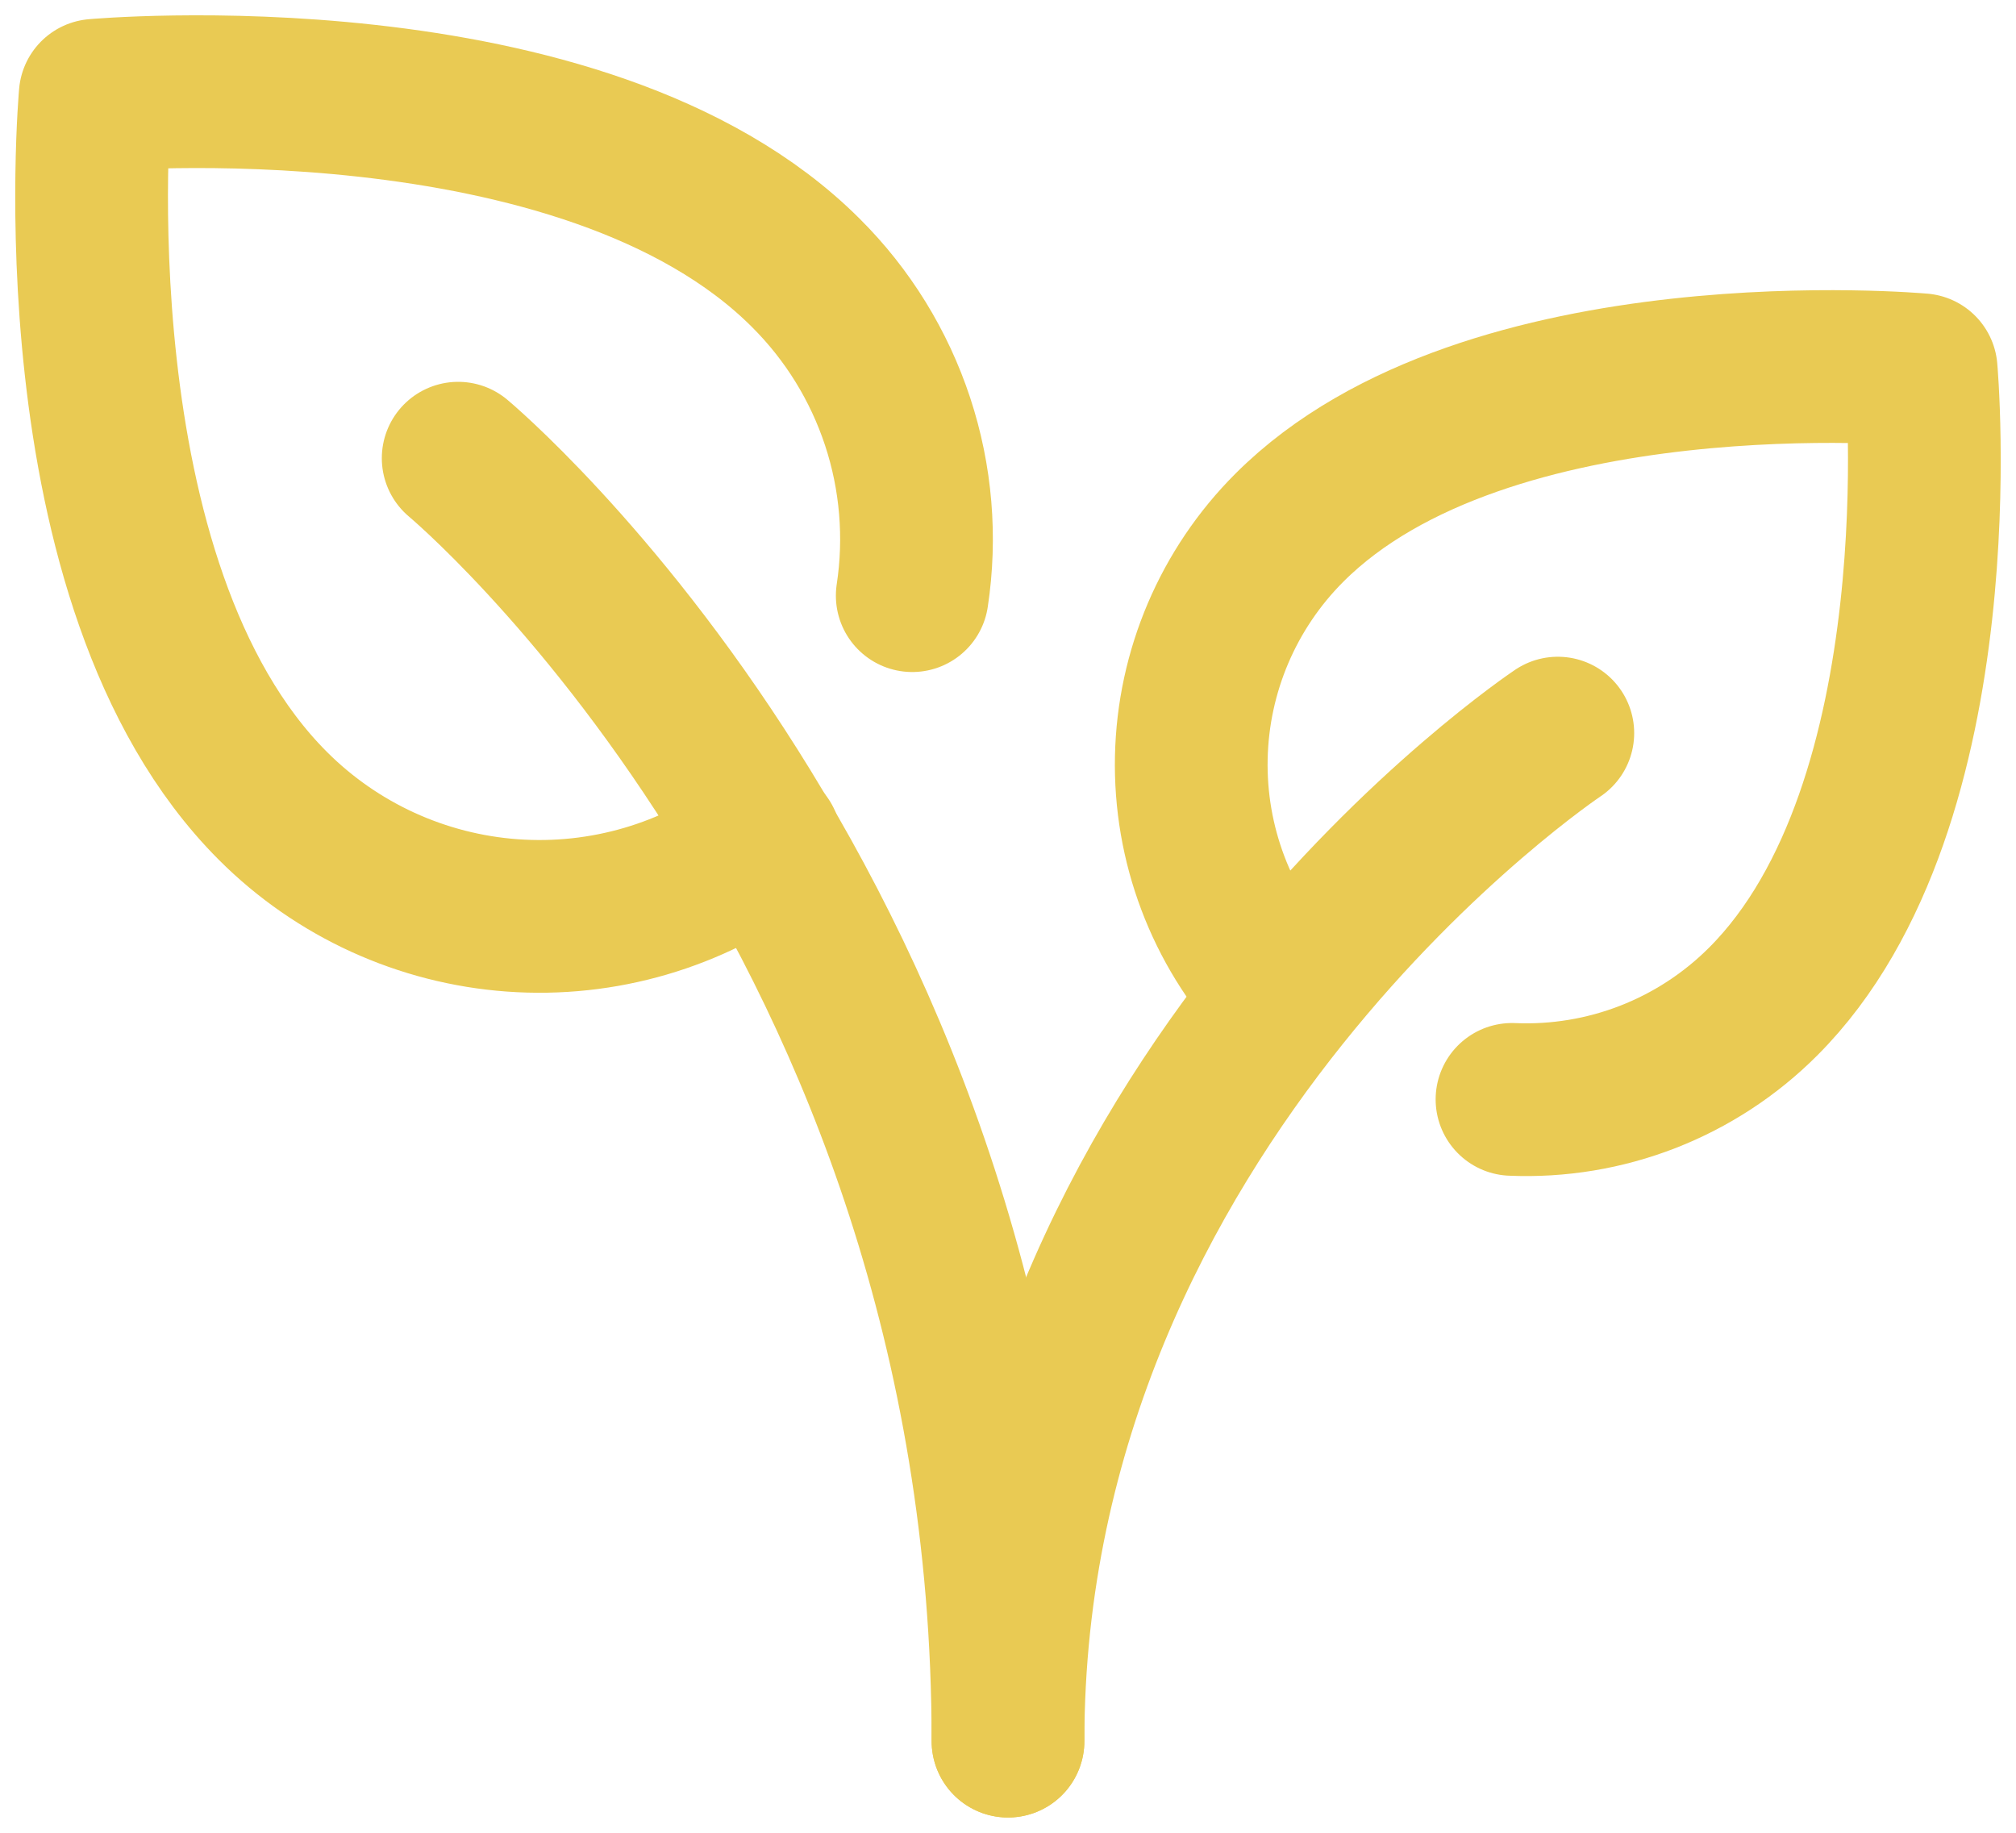
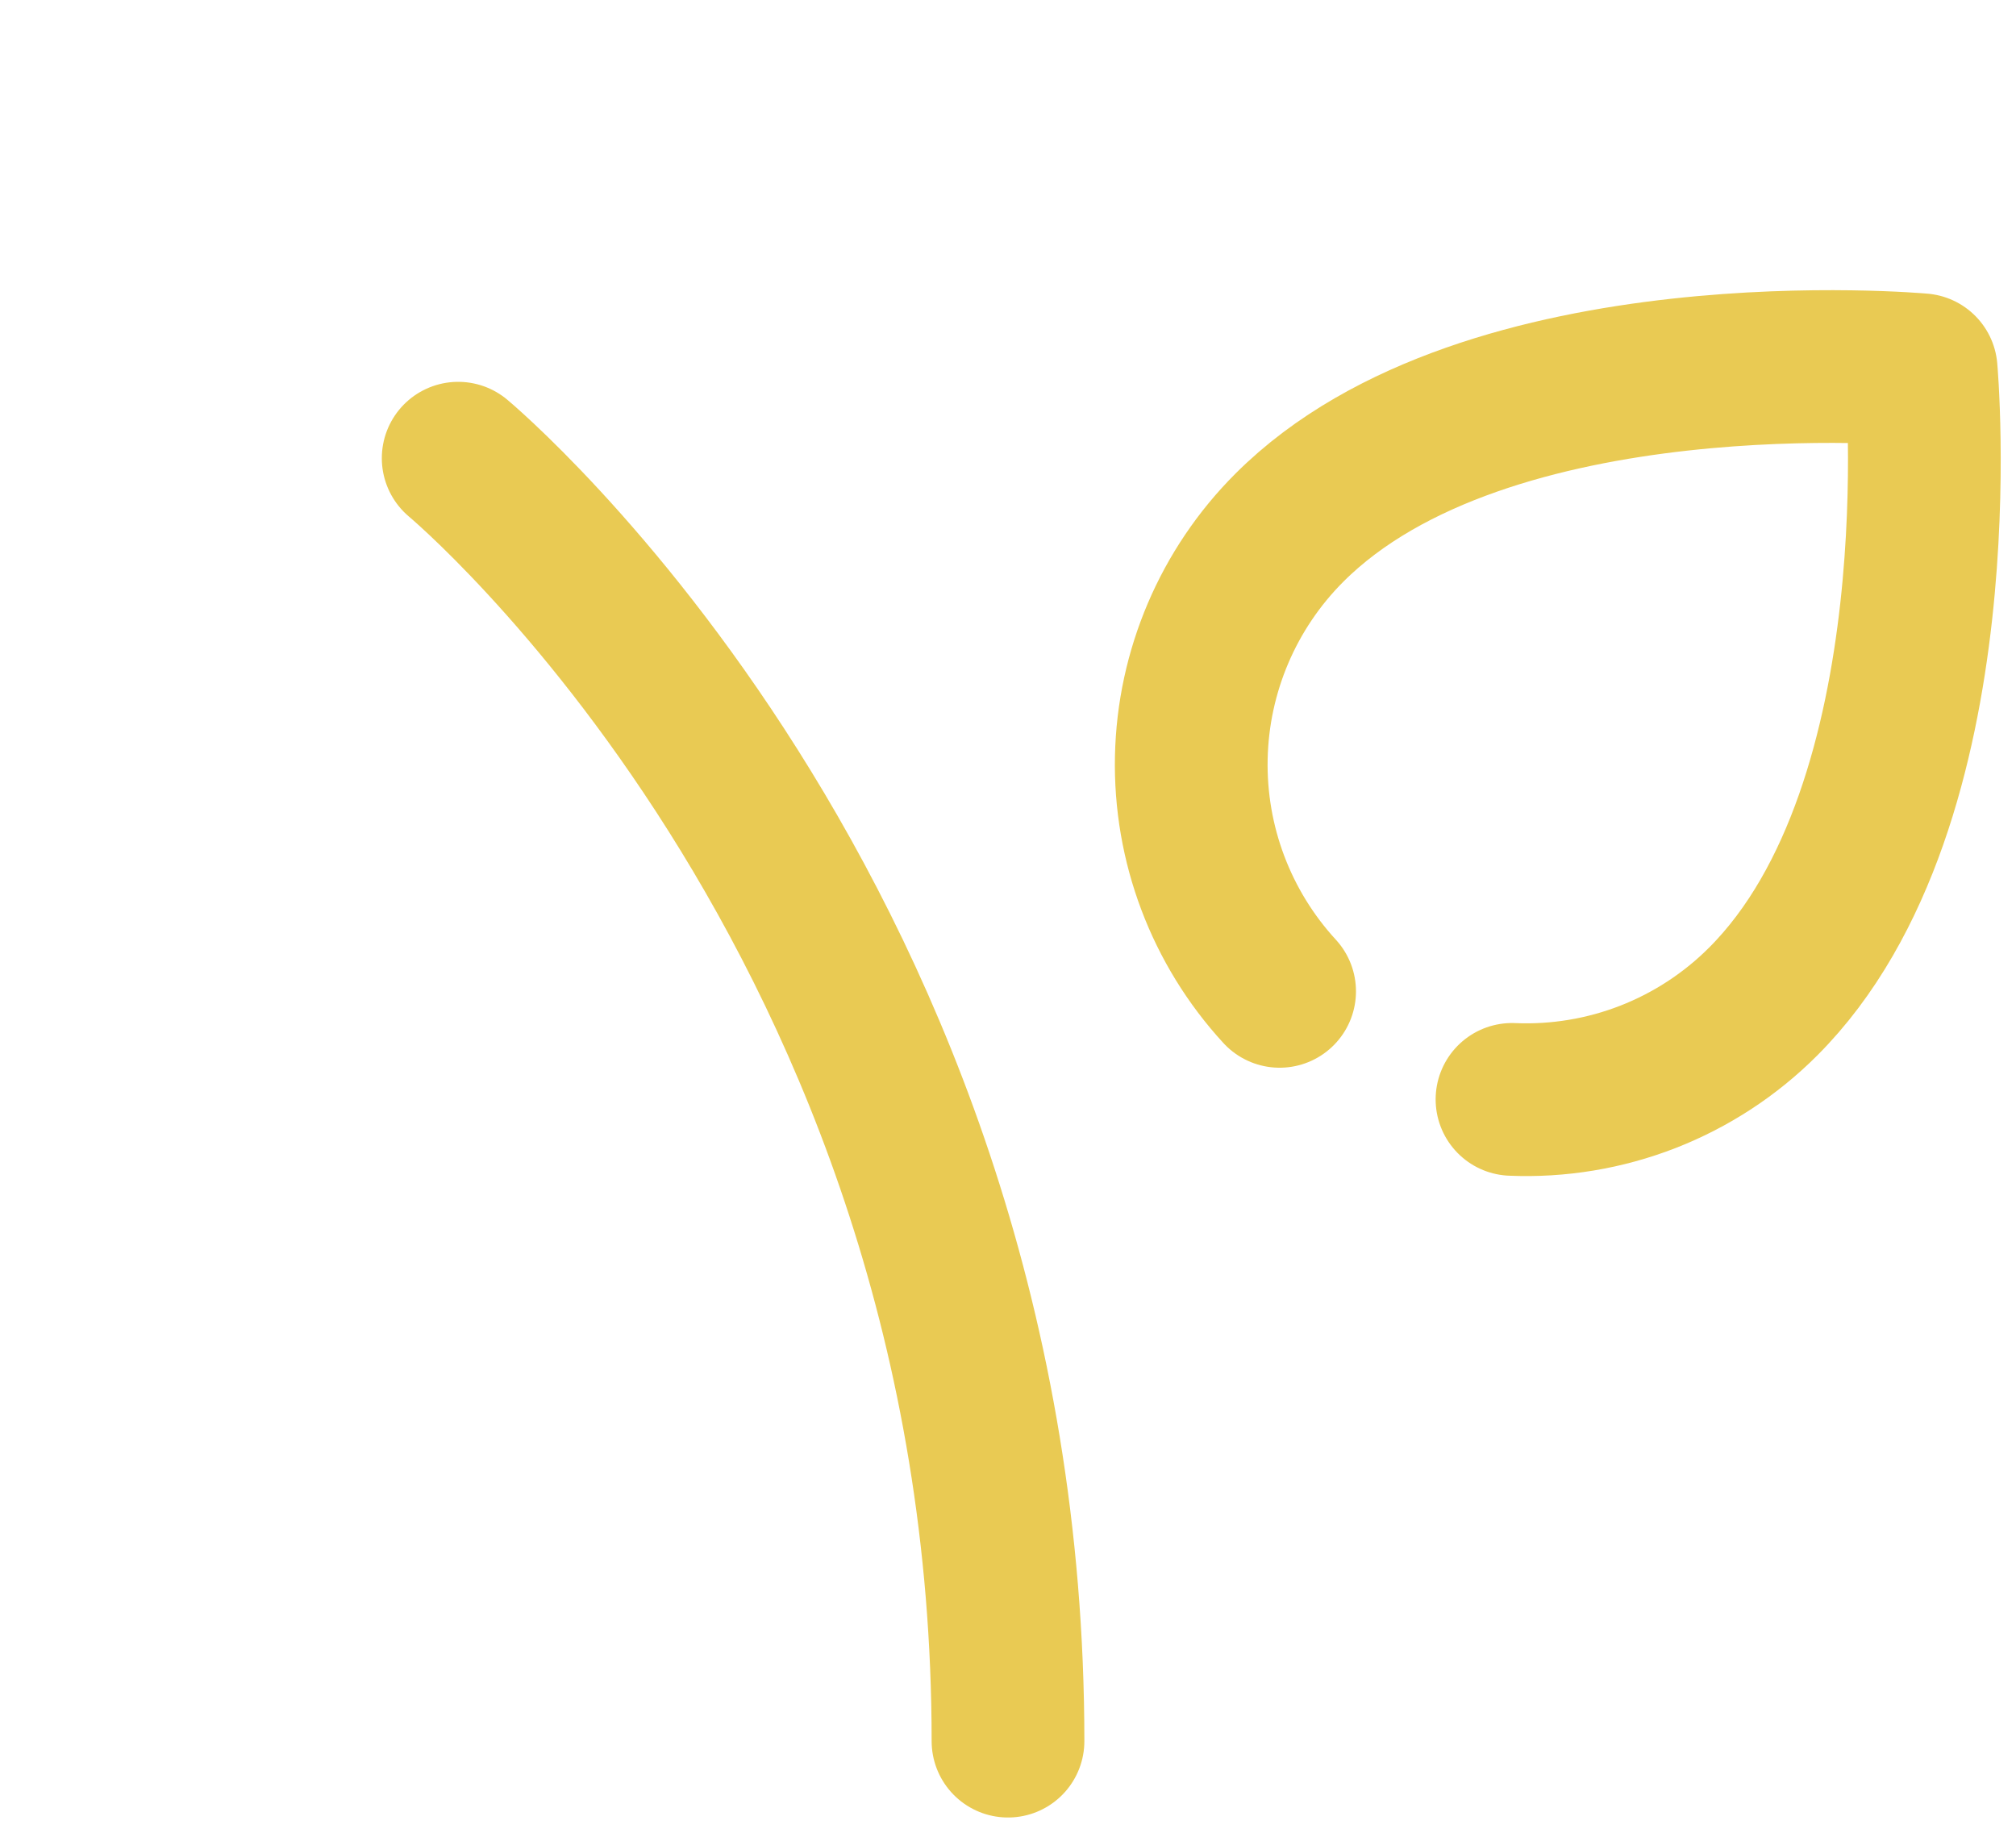
<svg xmlns="http://www.w3.org/2000/svg" width="66" height="60" viewBox="0 0 66 60" fill="none">
-   <path d="M51 24C51 24 33 36 33 57M25.047 27.549C22.67 29.323 19.734 30.182 16.775 29.968C13.817 29.754 11.034 28.482 8.937 26.385C1.665 19.116 3.117 3.12 3.117 3.12C3.117 3.12 19.116 1.665 26.385 8.937C27.754 10.3 28.782 11.967 29.387 13.803C29.992 15.638 30.155 17.59 29.865 19.5" stroke="#E9CA53" stroke-width="5" stroke-linecap="round" stroke-linejoin="round" />
  <path d="M41.892 32.454C39.977 30.37 38.941 27.628 39.001 24.799C39.061 21.97 40.212 19.274 42.213 17.274C48.675 10.812 62.895 12.105 62.895 12.105C62.895 12.105 64.185 26.325 57.723 32.787C56.65 33.862 55.364 34.702 53.949 35.254C52.533 35.805 51.018 36.056 49.5 35.991M15 15C15 15 33 30 33 57" stroke="#E9CA53" stroke-width="5" stroke-linecap="round" stroke-linejoin="round" />
</svg>